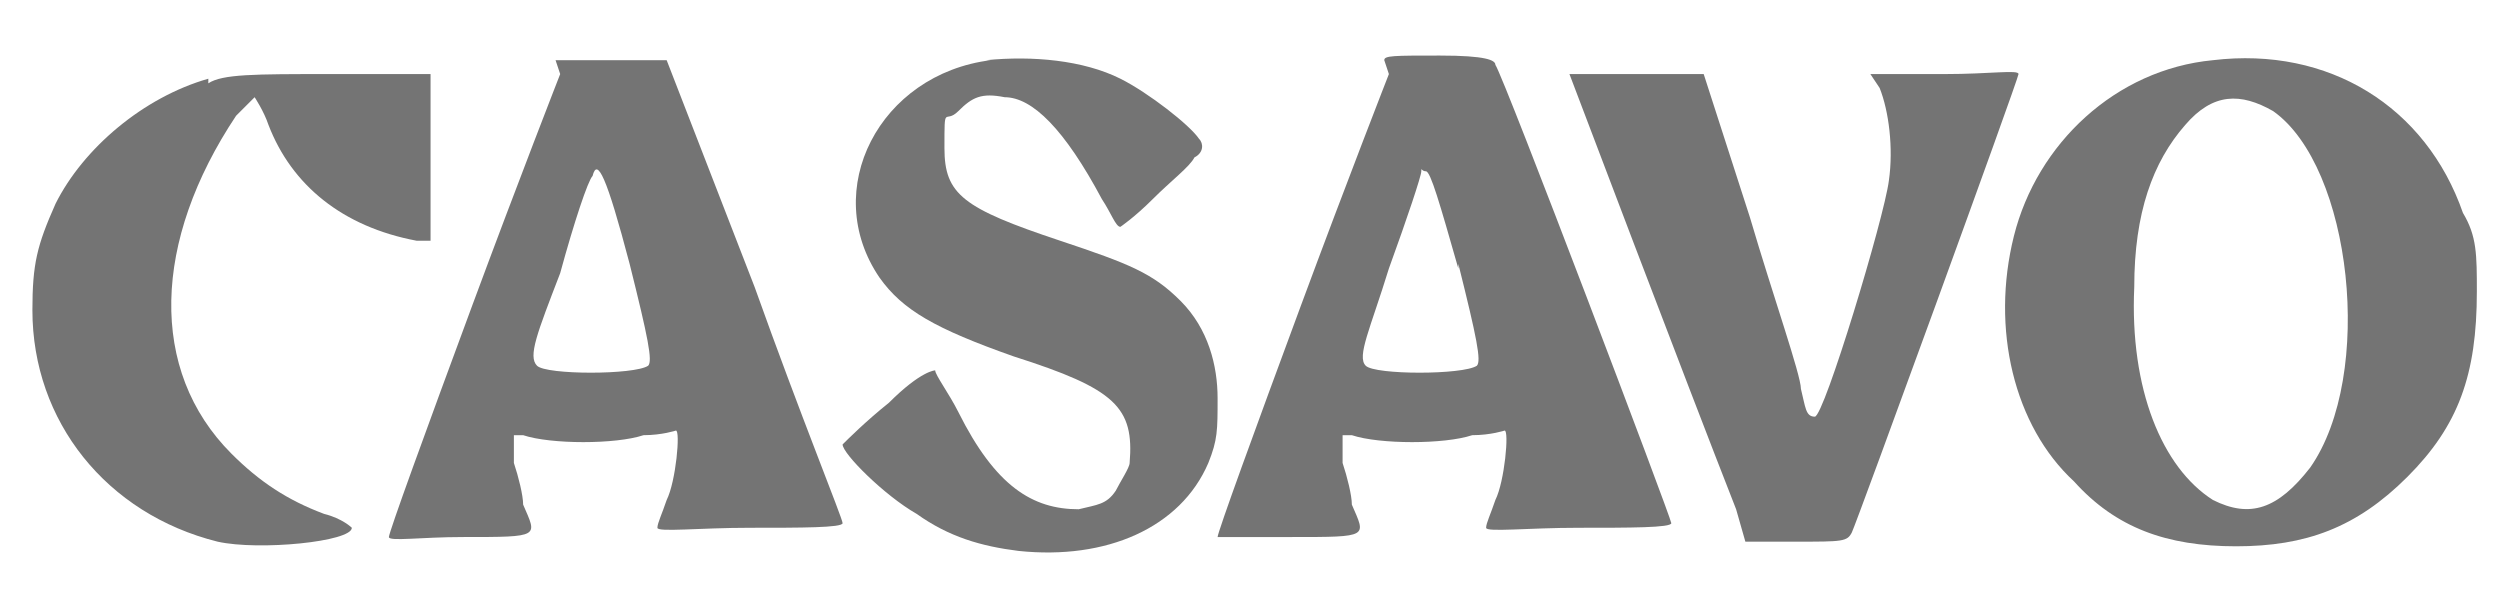
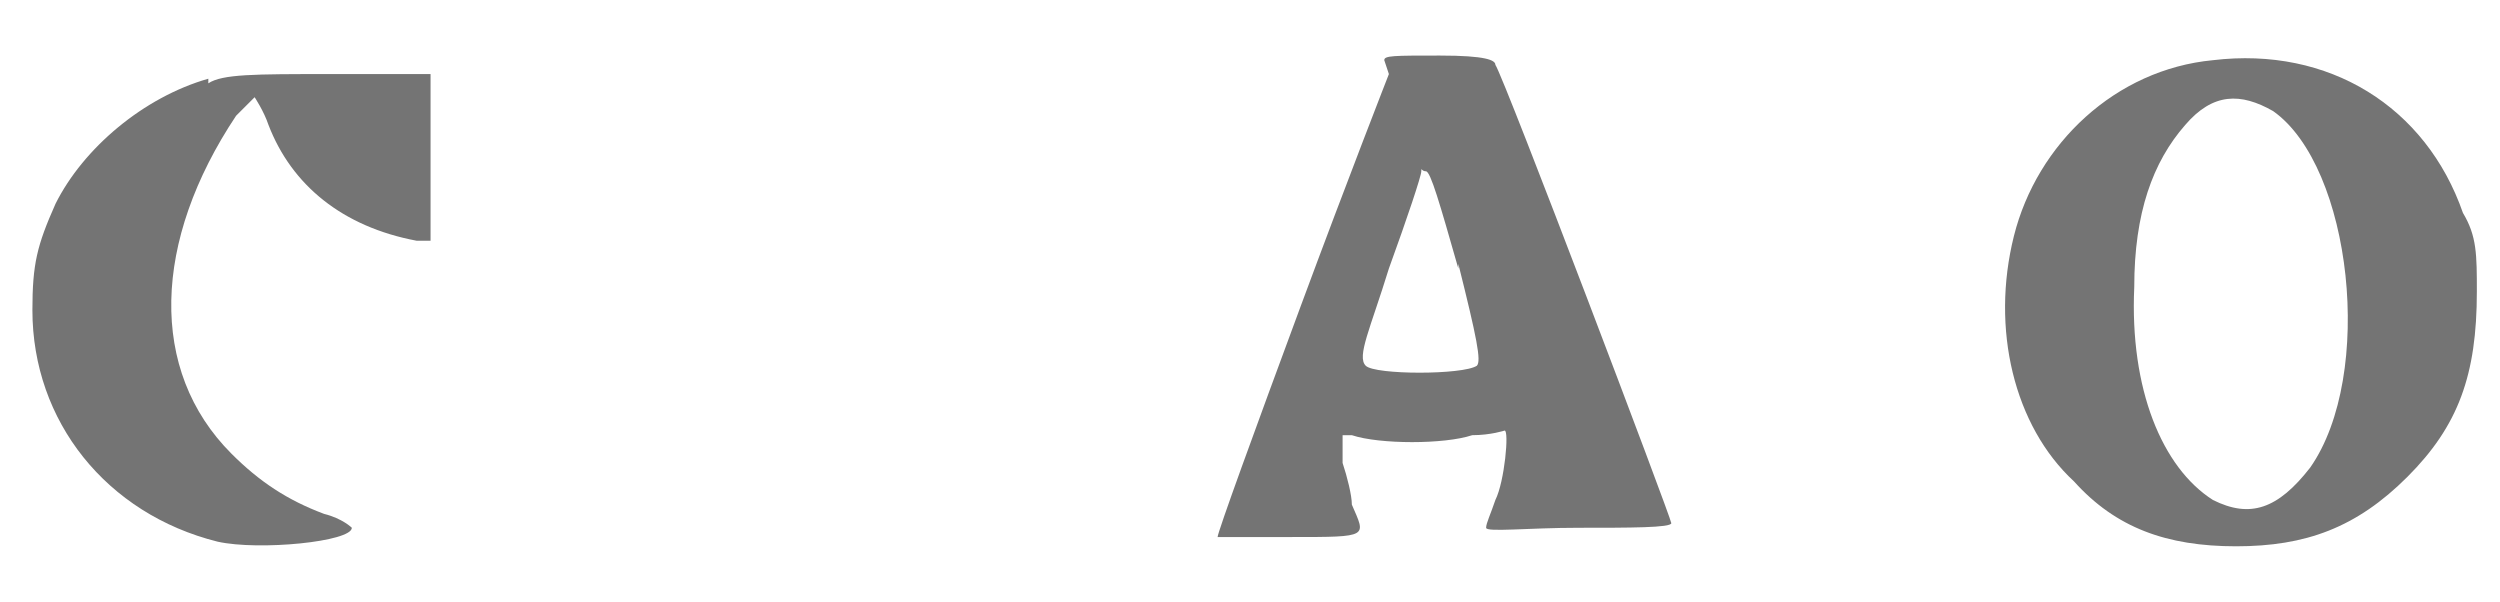
<svg xmlns="http://www.w3.org/2000/svg" version="1.1" viewBox="0 0 54 13">
  <defs>
    <style>
      .cls-1 {
        fill: #747474;
      }
    </style>
  </defs>
  <g>
    <g id="Calque_1">
      <g id="Calque_1-2" data-name="Calque_1">
        <g>
-           <path class="cls-1" d="M21.4,1.3c-2.4.3-3.7,2.8-2.4,4.7.5.7,1.2,1.1,2.9,1.7,2.2.7,2.6,1.1,2.5,2.3,0,.1-.2.4-.3.6-.2.3-.4.3-.8.4-1,0-1.8-.5-2.6-2.1-.2-.4-.5-.8-.5-.9,0,0-.3,0-1,.7-.5.4-.9.8-1,.9,0,.2.9,1.1,1.6,1.5.7.5,1.4.7,2.2.8,1.9.2,3.5-.5,4.1-1.9.2-.5.2-.7.2-1.4s-.2-1.5-.8-2.1-1.1-.8-2.6-1.3c-2.1-.7-2.5-1-2.5-2s0-.5.3-.8.5-.4,1-.3c.6,0,1.3.7,2.1,2.2.2.3.3.6.4.6,0,0,.3-.2.7-.6s.8-.7.9-.9c.2-.1.2-.3.1-.4-.2-.3-1.1-1-1.7-1.3-.8-.4-1.9-.5-2.9-.4h0Z" />
          <path class="cls-1" d="M47.8,1.3c-2.1.2-3.8,1.8-4.3,3.8-.5,2,0,4.1,1.3,5.3.9,1,2,1.4,3.5,1.4s2.6-.4,3.7-1.5,1.5-2.2,1.5-4c0-.8,0-1.2-.3-1.7-.8-2.3-2.9-3.6-5.4-3.3h0ZM49.1,2.4c1.7,1.2,2.2,5.7.8,7.7-.7.9-1.3,1.1-2.1.7-1.1-.7-1.8-2.4-1.7-4.6,0-1.6.4-2.7,1.1-3.5.6-.7,1.2-.7,1.9-.3Z" />
          <path class="cls-1" d="M4.5,1.7c-1.4.4-2.7,1.5-3.3,2.7-.4.9-.5,1.3-.5,2.3,0,2.4,1.6,4.4,4,5,.9.2,2.9,0,2.9-.3,0,0-.2-.2-.6-.3-.8-.3-1.4-.7-2-1.3-1.8-1.8-1.7-4.6.1-7.3.2-.2.4-.4.4-.4s.2.3.3.6c.5,1.3,1.6,2.2,3.2,2.5h.3s0-1.8,0-1.8v-1.8h-2.2c-1.6,0-2.3,0-2.6.2h0Z" />
-           <path class="cls-1" d="M12.1,1.6c0,0-.9,2.3-1.9,5-1,2.7-1.8,4.9-1.8,5s.7,0,1.6,0c1.7,0,1.6,0,1.3-.7,0-.2-.1-.6-.2-.9v-.6h.2c.6.2,2,.2,2.6,0,.4,0,.7-.1.7-.1.1,0,0,1.1-.2,1.5-.1.3-.2.5-.2.6s.9,0,2,0,2,0,2-.1-.9-2.3-1.9-5.1l-1.9-4.9h-1.2c-.9,0-1.2,0-1.2,0h0ZM13.6,5.7c.4,1.6.5,2.1.4,2.2-.3.2-2.2.2-2.4,0s0-.7.5-2c.3-1.1.6-2,.7-2.1.1-.4.3,0,.8,1.9Z" />
          <path class="cls-1" d="M30,1.6c0,0-.9,2.3-1.9,5s-1.8,4.9-1.8,5c0,0,.7,0,1.6,0,1.7,0,1.6,0,1.3-.7,0-.2-.1-.6-.2-.9v-.6h.2c.6.2,2,.2,2.6,0,.4,0,.7-.1.7-.1.1,0,0,1.1-.2,1.5-.1.3-.2.5-.2.6s.9,0,2,0,2,0,2-.1-3.6-9.6-3.8-9.9c0-.1-.2-.2-1.2-.2s-1.2,0-1.2.1ZM31.5,5.7c.4,1.6.5,2.1.4,2.2-.3.2-2.2.2-2.4,0s.1-.8.5-2.1c.4-1.1.7-2,.7-2.1s0,0,.1,0,.3.7.7,2.1h0Z" />
-           <path class="cls-1" d="M33.9,1.6s2.5,6.6,3.6,9.4l.2.7h1.1c1,0,1.1,0,1.2-.2.1-.2,3.6-9.8,3.6-9.9s-.6,0-1.6,0h-1.6l.2.3c.2.5.3,1.3.2,2-.1.8-1.4,5.1-1.6,5.1s-.2-.2-.3-.6c0-.3-.6-2-1.1-3.7l-1-3.1h-1.5c-.8,0-1.5,0-1.5,0h0Z" />
        </g>
      </g>
    </g>
  </g>
</svg>